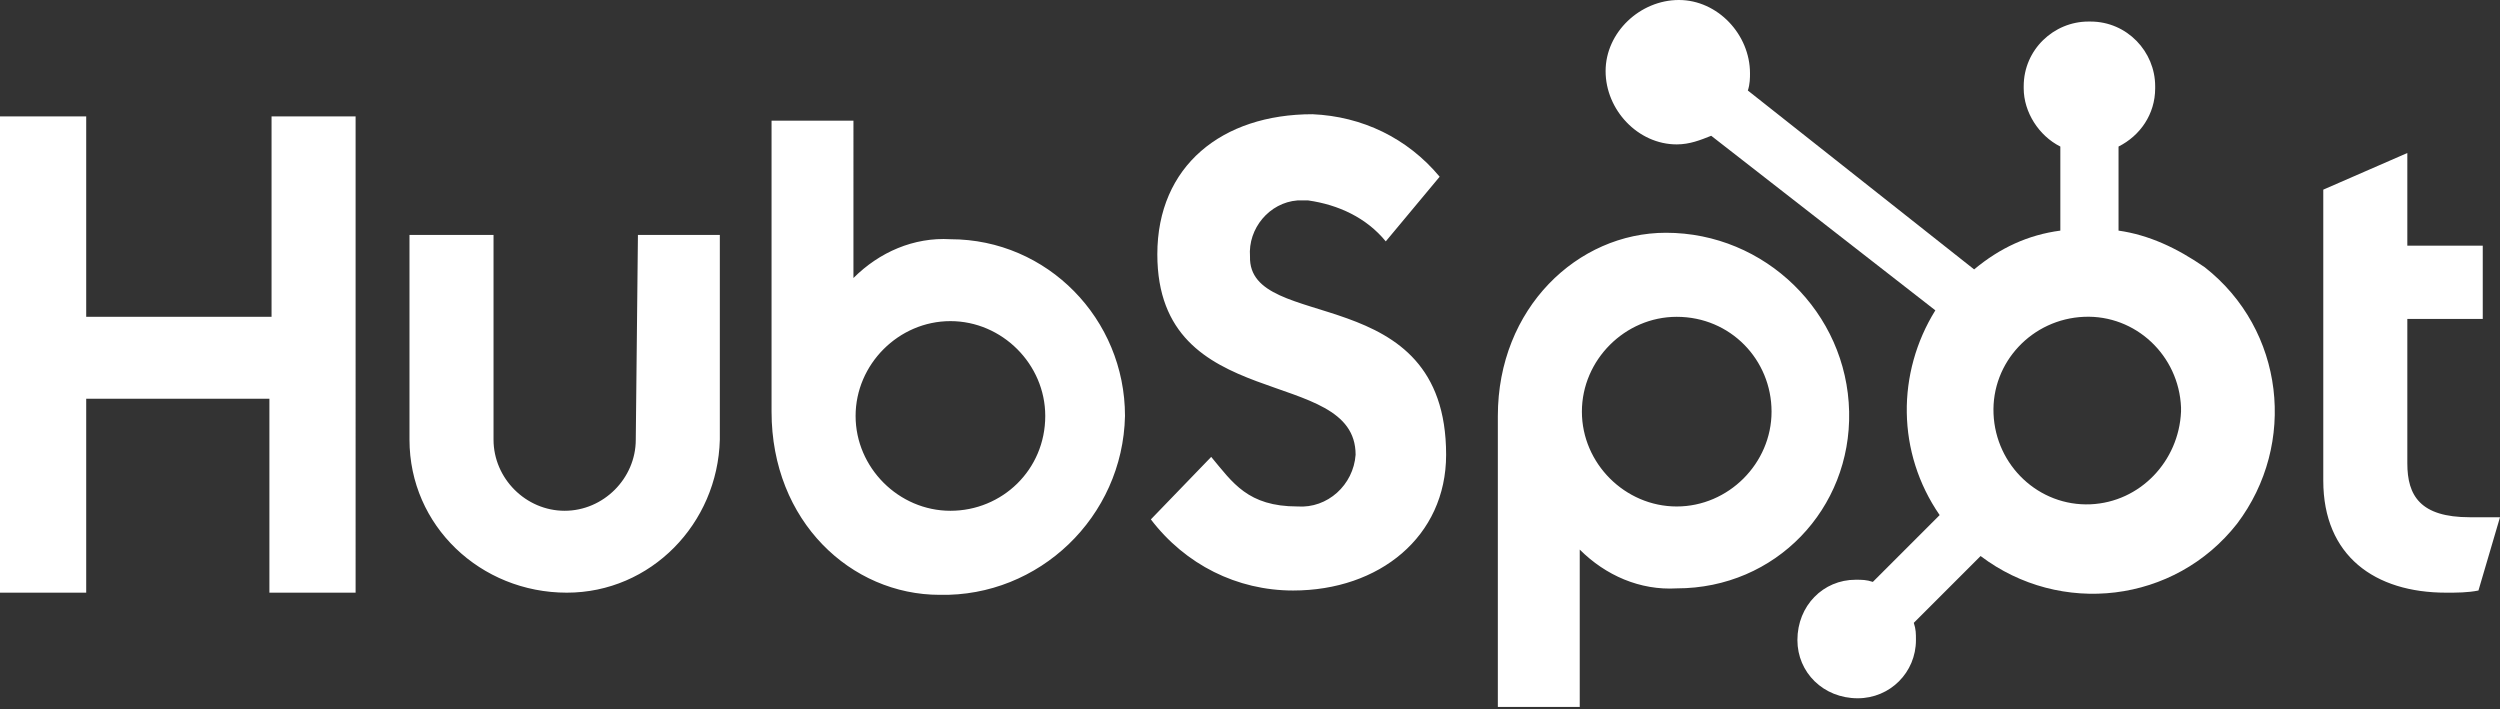
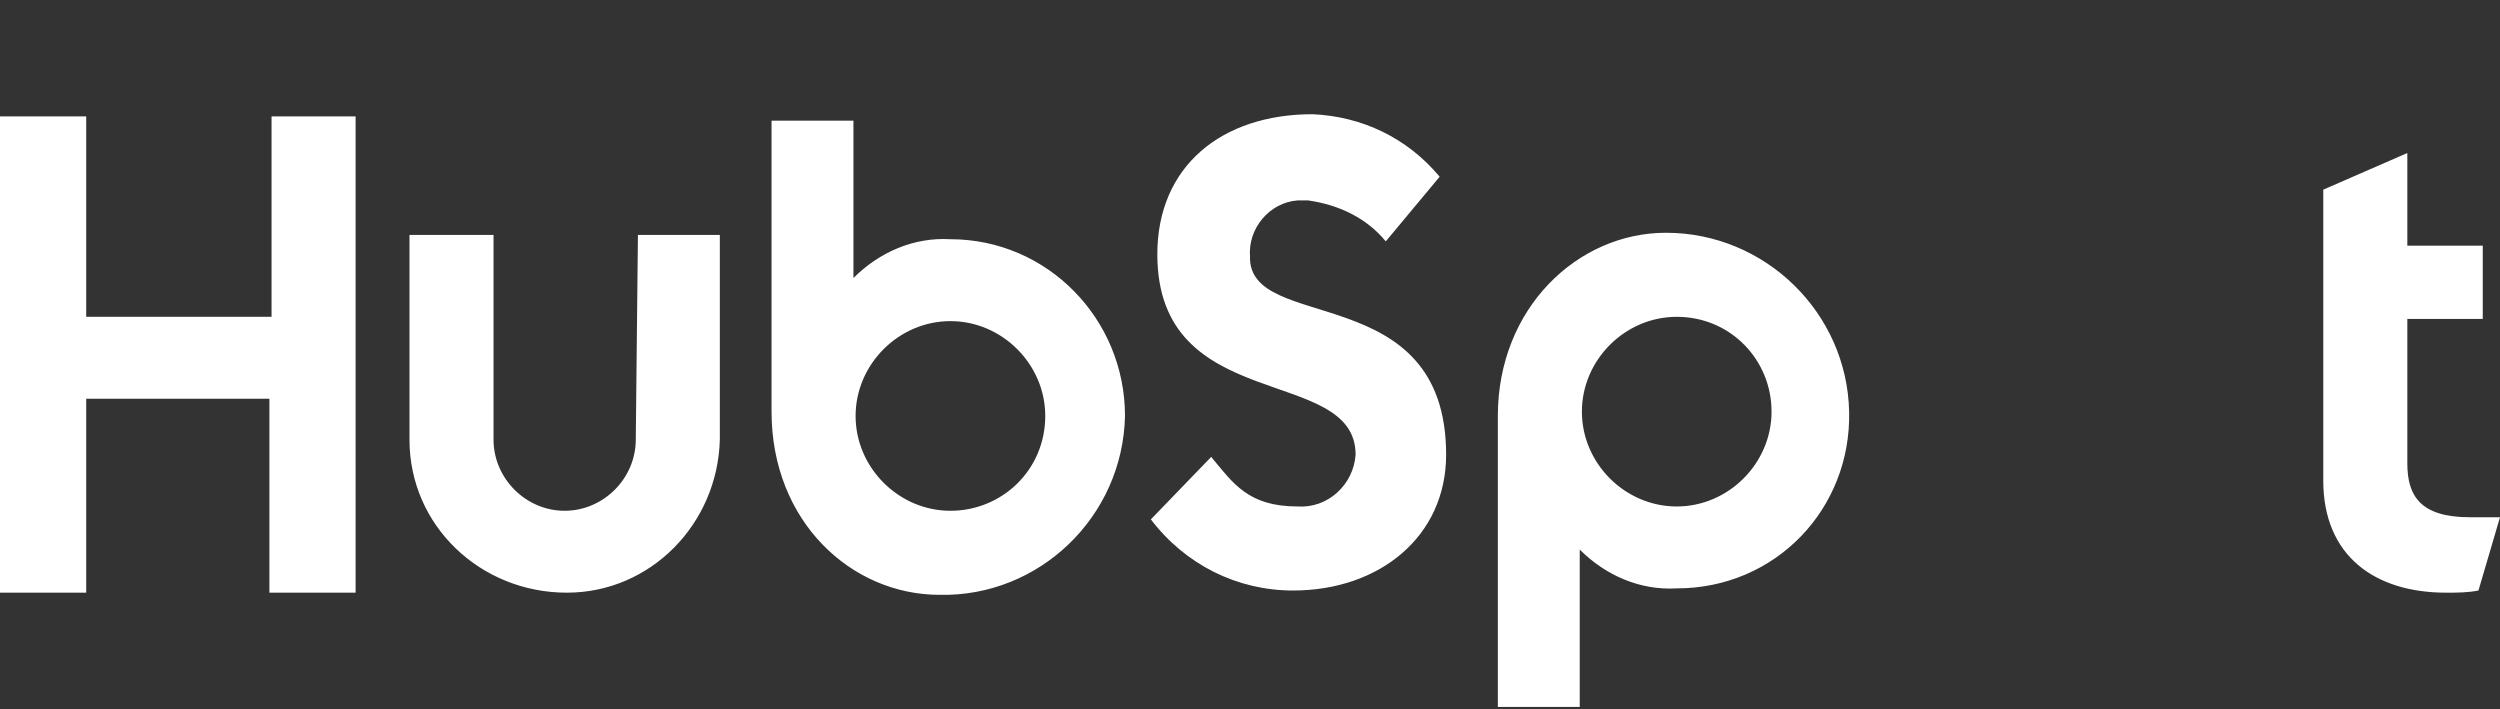
<svg xmlns="http://www.w3.org/2000/svg" version="1.1" id="HubSpot_Logo" x="0" y="0" viewBox="0 0 116 32.9" style="enable-background:new 0 0 116 32.9" xml:space="preserve">
  <rect x="0" y="0" width="116" height="32.9" fill="#333333" stroke="none" />
  <style>.st0{fill:#fff}</style>
  <path id="Path_21765" class="st0" d="M12.6 5.4v9.3H4V5.4H0v22.1h4v-9h8.5v9h4V5.4h-3.9zm16.9 15c0 1.8-1.5 3.3-3.3 3.3s-3.3-1.5-3.3-3.3v-9.5H19v9.5c0 4 3.3 7.1 7.3 7.1 3.9 0 7-3.2 7.1-7.1v-9.5h-3.8l-.1 9.5zM58 11.9c-.1-1.3.9-2.5 2.2-2.6h.5c1.4.2 2.7.8 3.6 1.9l2.5-3c-1.5-1.8-3.6-2.8-5.9-2.9-4.2 0-7.2 2.4-7.2 6.5 0 7.5 9.2 5.1 9.2 9.3-.1 1.4-1.3 2.5-2.7 2.4-2.3 0-3-1.1-4-2.3l-2.8 2.9c1.6 2.1 4 3.3 6.6 3.3 4 0 7.1-2.5 7.1-6.3 0-8.2-9.2-5.6-9.1-9.2M114.6 24c-2.3 0-2.9-1-2.9-2.5v-6.7h3.5v-3.4h-3.5V7.1l-3.9 1.7v13.5c0 3.5 2.4 5.2 5.7 5.2.5 0 1 0 1.5-.1l1-3.4h-1.4M44.1 11.1c-1.7-.1-3.3.6-4.5 1.8V5.6h-3.8v13.5c0 5.1 3.7 8.5 7.8 8.5 4.6.1 8.5-3.6 8.6-8.3 0-4.5-3.6-8.2-8.1-8.2m0 12.6c-2.4 0-4.4-2-4.4-4.4s2-4.4 4.4-4.4 4.4 2 4.4 4.4c0 2.5-2 4.4-4.4 4.4m41.7-4.6c-.1-4.6-3.9-8.3-8.5-8.3-4.1 0-7.8 3.5-7.8 8.5v13.5h3.8v-7.3c1.2 1.2 2.8 1.9 4.5 1.8 4.6 0 8.1-3.7 8-8.2m-3.6 0c0 2.4-2 4.4-4.4 4.4s-4.4-2-4.4-4.4 2-4.4 4.4-4.4c2.5 0 4.4 2 4.4 4.4" />
-   <path id="Path_21766" class="st0" d="M98.3 10.7V6.8c1-.5 1.7-1.5 1.7-2.7V4c0-1.6-1.3-3-3-3h-.1c-1.6 0-3 1.3-3 3v.1c0 1.1.7 2.2 1.7 2.7v3.9c-1.5.2-2.8.8-4 1.8L81.1 4.2c.1-.3.1-.6.1-.8 0-1.8-1.5-3.4-3.3-3.4s-3.4 1.5-3.4 3.3 1.5 3.4 3.3 3.4c.6 0 1.1-.2 1.6-.4l10.4 8.1C88 17.3 88 21 90 23.9L86.9 27c-.3-.1-.5-.1-.8-.1-1.5 0-2.7 1.2-2.7 2.8 0 1.5 1.2 2.7 2.8 2.7 1.5 0 2.7-1.2 2.7-2.7 0-.3 0-.5-.1-.8l3.1-3.1c3.7 2.8 9 2.2 11.9-1.5 2.8-3.7 2.2-9-1.5-11.9-1.3-.9-2.6-1.5-4-1.7M97 23.4c-2.4.1-4.4-1.8-4.5-4.2s1.8-4.4 4.2-4.5 4.4 1.8 4.5 4.2v.2c-.1 2.3-1.9 4.2-4.2 4.3" />
</svg>